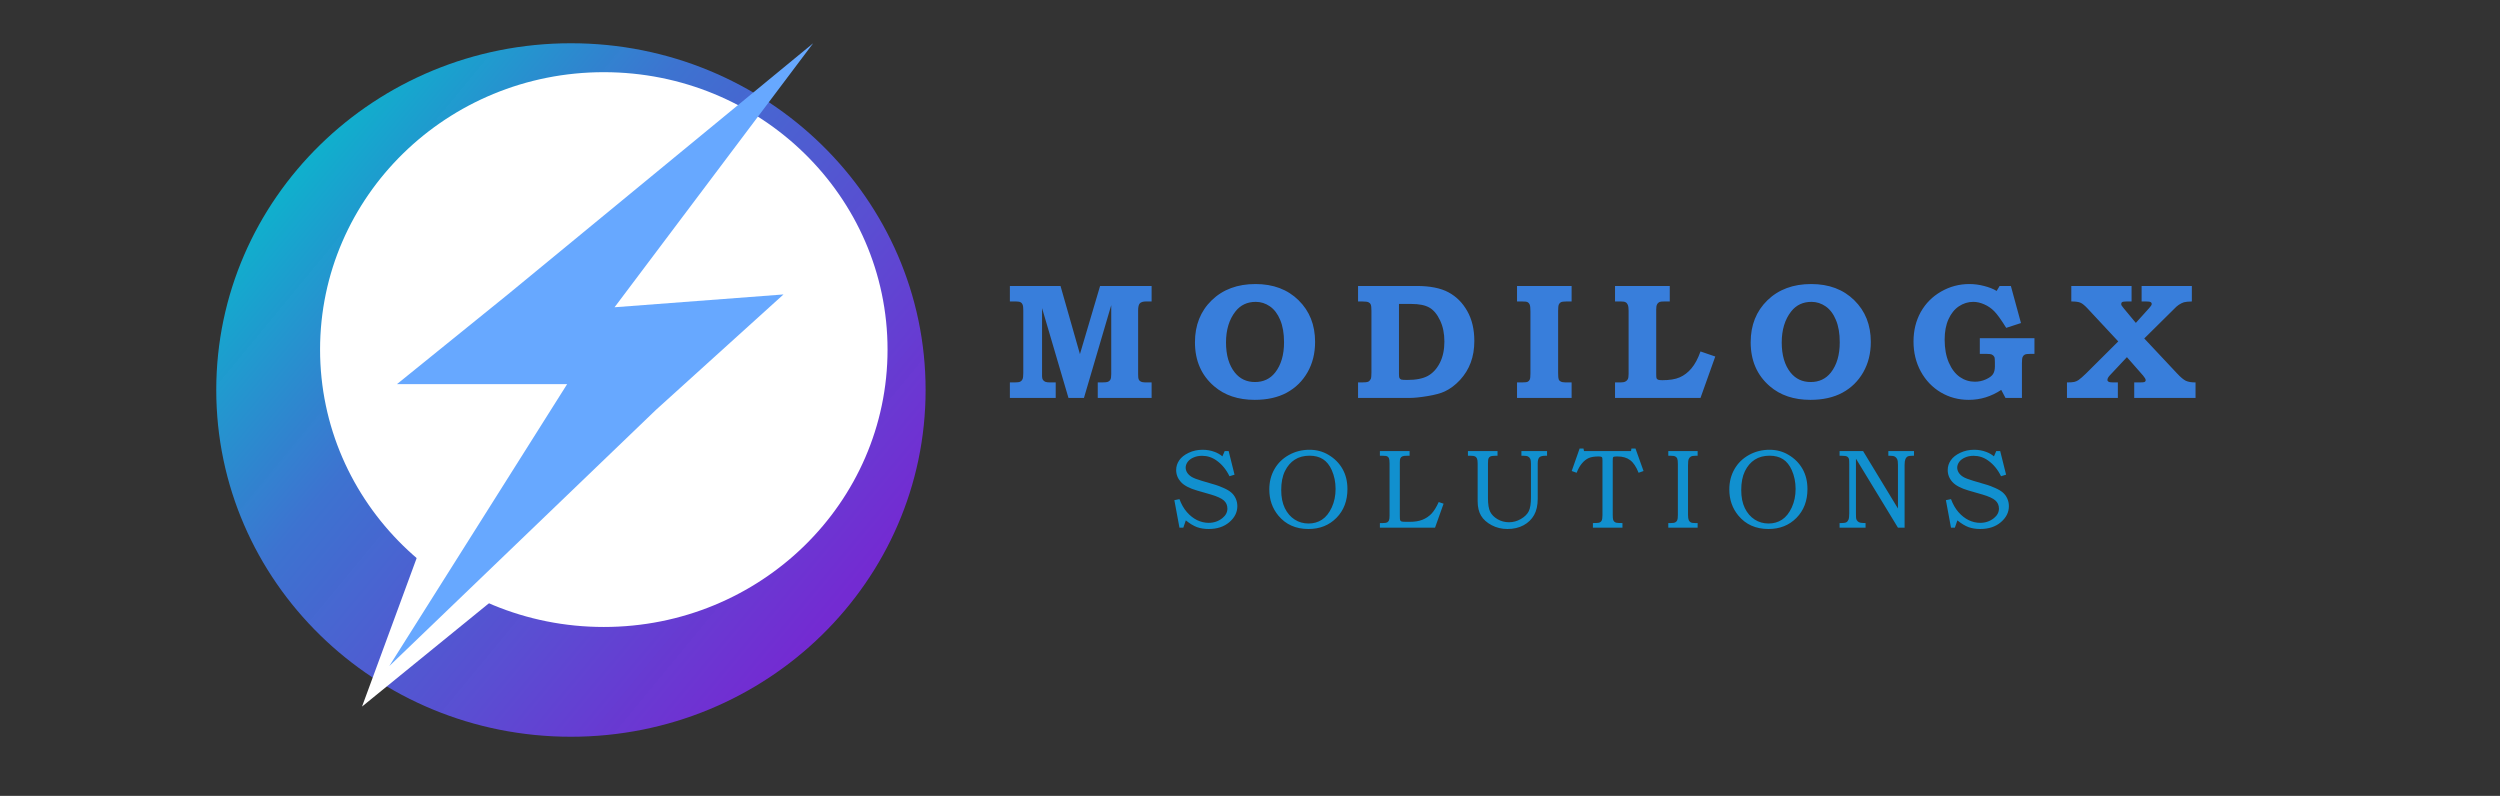
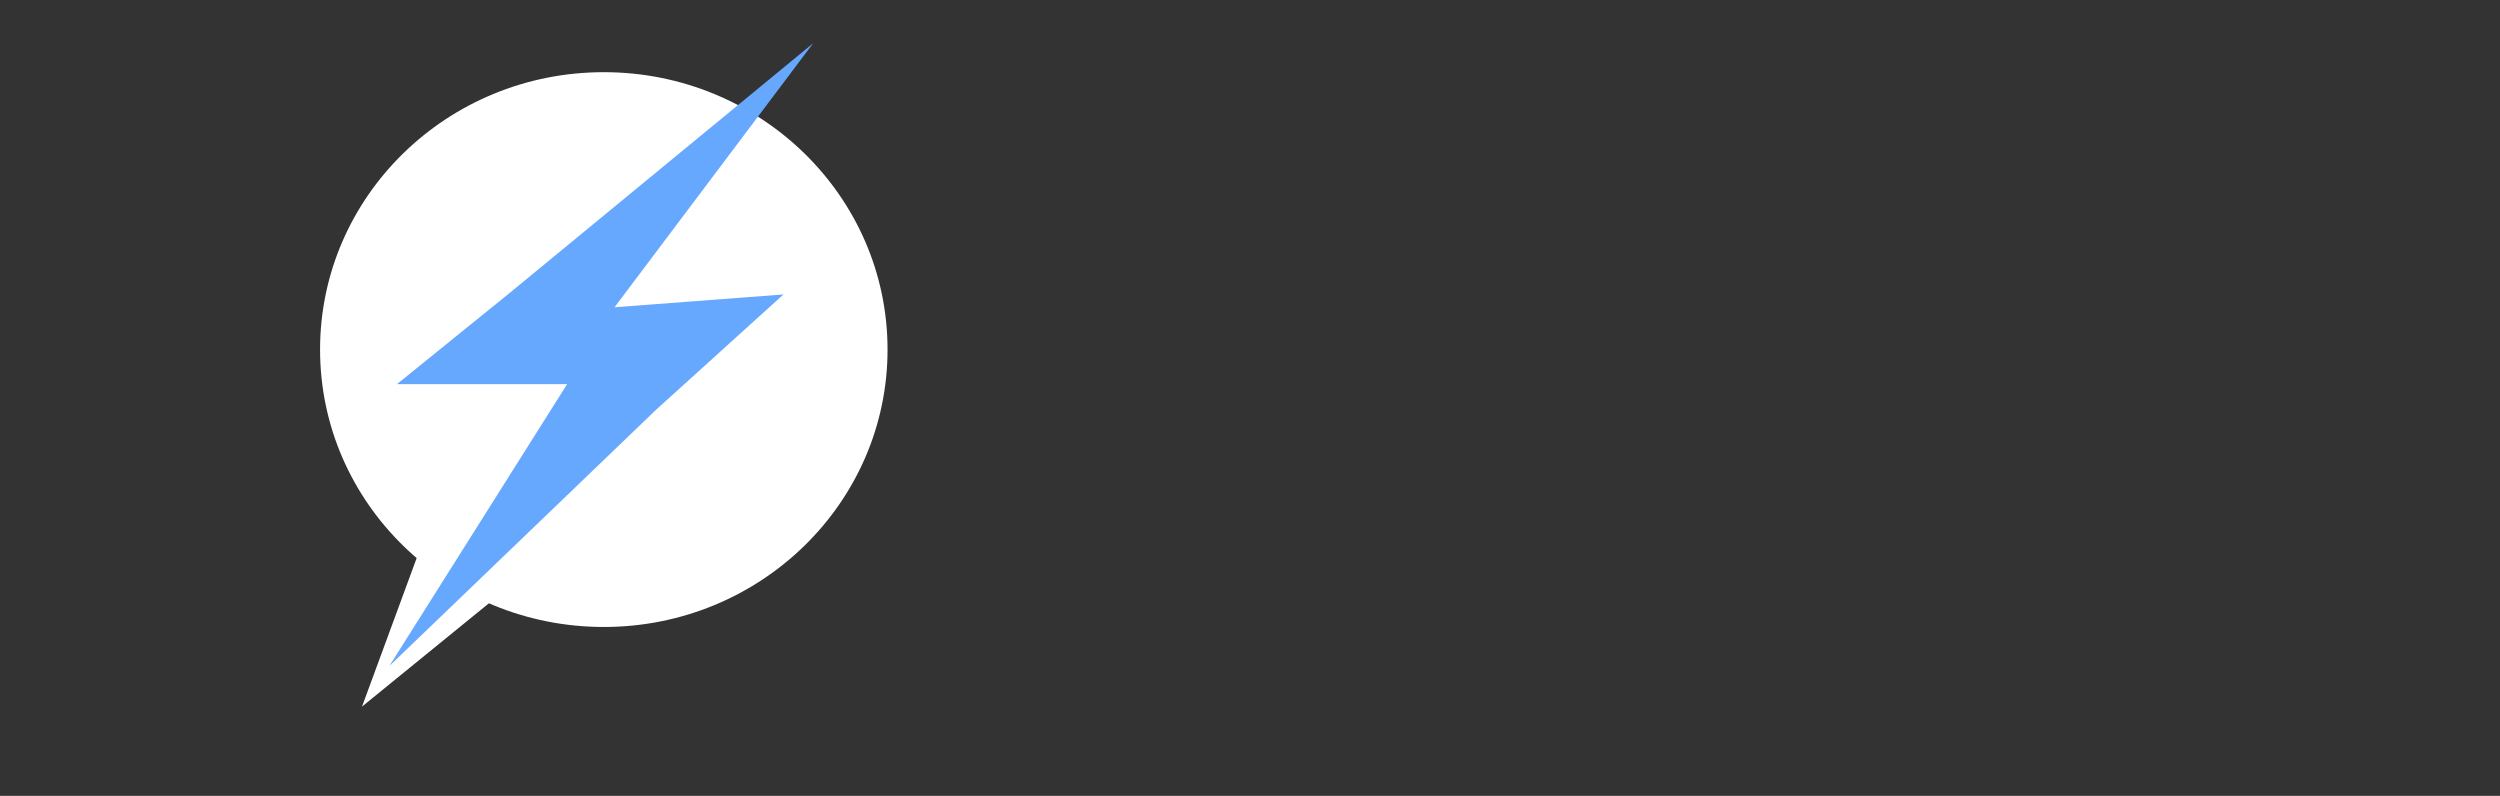
<svg xmlns="http://www.w3.org/2000/svg" width="289" height="92" viewBox="0 0 289 92" fill="none">
  <rect x="0" y="0" width="289" height="92" fill="#333333" stroke="none" />
-   <ellipse cx="66" cy="45.084" rx="41" ry="40.084" fill="url(#paint0_linear_3_11)" />
  <ellipse cx="69.8" cy="40.411" rx="32.8" ry="32.067" fill="white" />
  <path d="M41.851 81.679L48.464 63.704L56.867 69.456L41.851 81.679Z" fill="white" />
  <path d="M45.885 44.407L58.706 34.037L94 5L71.042 35.519L90.573 34.037L75.839 47.37L45 77L65.559 44.407L45.885 44.407Z" fill="#67A8FF" />
-   <path d="M116.742 33.058H122.596L124.841 40.935L127.17 33.058H133.126V34.849H132.486C132.139 34.849 131.898 34.923 131.762 35.071C131.632 35.214 131.567 35.486 131.567 35.888V43.235C131.567 43.557 131.586 43.758 131.623 43.838C131.679 43.962 131.756 44.049 131.855 44.098C131.991 44.172 132.17 44.209 132.393 44.209H133.126V46H126.901V44.209H127.383C127.736 44.209 127.974 44.182 128.098 44.126C128.221 44.07 128.311 43.987 128.367 43.876C128.429 43.758 128.459 43.545 128.459 43.235V35.275L125.305 46H123.515L120.462 35.619V43.486C120.462 43.665 120.493 43.804 120.555 43.903C120.623 44.002 120.716 44.08 120.833 44.135C120.957 44.185 121.152 44.209 121.418 44.209H122.04V46H116.742V44.209H117.262C117.59 44.209 117.812 44.182 117.93 44.126C118.053 44.064 118.143 43.971 118.199 43.848C118.261 43.718 118.292 43.483 118.292 43.143V35.888C118.292 35.554 118.27 35.337 118.227 35.238C118.171 35.102 118.087 35.003 117.976 34.941C117.865 34.88 117.688 34.849 117.447 34.849H116.742V33.058ZM145.132 32.835C147.185 32.835 148.846 33.46 150.114 34.709C151.388 35.959 152.025 37.564 152.025 39.524C152.025 40.842 151.734 42.011 151.153 43.031C150.572 44.052 149.768 44.84 148.741 45.397C147.72 45.947 146.486 46.223 145.039 46.223C143.128 46.223 141.563 45.697 140.345 44.645C138.873 43.378 138.137 41.683 138.137 39.562C138.137 37.589 138.78 35.974 140.067 34.719C141.359 33.463 143.048 32.835 145.132 32.835ZM145.169 34.895C144.186 34.895 143.403 35.263 142.822 35.999C142.092 36.927 141.727 38.123 141.727 39.589C141.727 41.055 142.067 42.215 142.748 43.068C143.335 43.798 144.111 44.163 145.076 44.163C146.047 44.163 146.824 43.798 147.405 43.068C148.091 42.196 148.435 41.03 148.435 39.571C148.435 38.544 148.286 37.681 147.989 36.982C147.699 36.283 147.303 35.761 146.802 35.415C146.301 35.068 145.757 34.895 145.169 34.895ZM156.99 33.058H163.771C165.311 33.058 166.536 33.302 167.445 33.791C168.354 34.28 169.078 35.003 169.616 35.962C170.16 36.921 170.432 38.071 170.432 39.413C170.432 40.347 170.293 41.182 170.015 41.918C169.743 42.654 169.335 43.319 168.79 43.913C168.246 44.5 167.662 44.942 167.037 45.239C166.567 45.462 165.899 45.644 165.033 45.787C164.173 45.929 163.484 46 162.964 46H156.99V44.209H157.435C157.812 44.209 158.06 44.178 158.177 44.117C158.295 44.055 158.39 43.95 158.465 43.801C158.514 43.684 158.539 43.427 158.539 43.031V35.962C158.539 35.566 158.511 35.312 158.455 35.201C158.406 35.084 158.319 34.997 158.196 34.941C158.078 34.88 157.824 34.849 157.435 34.849H156.99V33.058ZM161.721 35.136V43.18C161.721 43.452 161.736 43.619 161.767 43.681C161.817 43.773 161.888 43.838 161.981 43.876C162.08 43.906 162.312 43.922 162.677 43.922C163.691 43.922 164.483 43.767 165.052 43.458C165.627 43.143 166.091 42.642 166.443 41.955C166.796 41.262 166.972 40.44 166.972 39.487C166.972 38.547 166.805 37.731 166.471 37.038C166.143 36.339 165.735 35.847 165.246 35.563C164.758 35.279 164.059 35.136 163.15 35.136H161.721ZM175.369 33.058H181.678V34.849H181.102C180.768 34.849 180.546 34.88 180.434 34.941C180.329 34.997 180.249 35.09 180.193 35.22C180.144 35.343 180.119 35.585 180.119 35.943V43.105C180.119 43.495 180.141 43.746 180.184 43.857C180.227 43.968 180.302 44.049 180.407 44.098C180.537 44.172 180.731 44.209 180.991 44.209H181.678V46H175.369V44.209H175.879C176.244 44.209 176.482 44.185 176.594 44.135C176.705 44.08 176.785 43.996 176.835 43.885C176.891 43.767 176.918 43.538 176.918 43.198V36.008C176.918 35.606 176.891 35.343 176.835 35.22C176.785 35.09 176.699 34.991 176.575 34.923C176.489 34.873 176.278 34.849 175.944 34.849H175.369V33.058ZM186.698 33.058H193.025V34.849H192.468C192.159 34.849 191.964 34.864 191.884 34.895C191.735 34.957 191.627 35.053 191.559 35.183C191.491 35.306 191.457 35.507 191.457 35.786V43.18C191.457 43.477 191.469 43.659 191.494 43.727C191.525 43.795 191.584 43.851 191.67 43.894C191.757 43.931 191.924 43.95 192.171 43.95C193 43.95 193.665 43.842 194.166 43.625C194.673 43.408 195.128 43.062 195.53 42.586C195.938 42.103 196.287 41.451 196.578 40.628L198.285 41.213L196.578 46H186.698V44.209H187.319C187.573 44.209 187.765 44.175 187.895 44.107C188.024 44.039 188.117 43.95 188.173 43.838C188.235 43.721 188.266 43.52 188.266 43.235V35.906C188.266 35.597 188.235 35.374 188.173 35.238C188.117 35.102 188.034 35.003 187.922 34.941C187.817 34.88 187.638 34.849 187.384 34.849H186.698V33.058ZM209.373 32.835C211.426 32.835 213.087 33.46 214.355 34.709C215.629 35.959 216.266 37.564 216.266 39.524C216.266 40.842 215.975 42.011 215.394 43.031C214.812 44.052 214.008 44.84 212.982 45.397C211.961 45.947 210.727 46.223 209.28 46.223C207.369 46.223 205.804 45.697 204.586 44.645C203.114 43.378 202.378 41.683 202.378 39.562C202.378 37.589 203.021 35.974 204.307 34.719C205.6 33.463 207.288 32.835 209.373 32.835ZM209.41 34.895C208.426 34.895 207.644 35.263 207.063 35.999C206.333 36.927 205.968 38.123 205.968 39.589C205.968 41.055 206.308 42.215 206.988 43.068C207.576 43.798 208.352 44.163 209.317 44.163C210.288 44.163 211.064 43.798 211.646 43.068C212.332 42.196 212.675 41.03 212.675 39.571C212.675 38.544 212.527 37.681 212.23 36.982C211.939 36.283 211.544 35.761 211.043 35.415C210.542 35.068 209.997 34.895 209.41 34.895ZM228.866 39.098H235.183V40.907H234.71C234.401 40.907 234.188 40.935 234.07 40.99C233.959 41.046 233.875 41.136 233.82 41.259C233.764 41.377 233.736 41.606 233.736 41.946V46H231.834L231.343 45.072C230.761 45.456 230.158 45.743 229.534 45.935C228.909 46.127 228.259 46.223 227.585 46.223C226.404 46.223 225.328 45.935 224.357 45.36C223.386 44.785 222.616 43.981 222.047 42.948C221.484 41.915 221.202 40.758 221.202 39.478C221.202 38.21 221.481 37.075 222.037 36.073C222.6 35.071 223.383 34.283 224.385 33.708C225.393 33.126 226.484 32.835 227.66 32.835C228.229 32.835 228.794 32.91 229.357 33.058C229.926 33.2 230.412 33.392 230.814 33.633L231.157 33.058H232.456L233.625 37.344L231.918 37.901C231.336 36.961 230.876 36.321 230.535 35.98C230.201 35.64 229.815 35.374 229.376 35.183C228.943 34.991 228.519 34.895 228.105 34.895C227.517 34.895 226.967 35.065 226.453 35.405C225.946 35.745 225.544 36.243 225.247 36.899C224.951 37.548 224.802 38.337 224.802 39.265C224.802 40.285 224.963 41.17 225.285 41.918C225.612 42.666 226.039 43.223 226.565 43.588C227.09 43.947 227.669 44.126 228.3 44.126C228.745 44.126 229.166 44.036 229.561 43.857C229.963 43.678 230.239 43.477 230.387 43.254C230.535 43.031 230.61 42.731 230.61 42.354V41.881C230.61 41.553 230.588 41.346 230.545 41.259C230.477 41.136 230.384 41.046 230.266 40.99C230.155 40.935 229.932 40.907 229.598 40.907H228.866V39.098ZM239.443 33.058H246.41V34.849H245.872C245.588 34.849 245.405 34.873 245.325 34.923C245.25 34.966 245.213 35.04 245.213 35.145C245.213 35.201 245.229 35.26 245.26 35.322C245.291 35.377 245.38 35.495 245.529 35.674L246.902 37.326L248.442 35.619C248.64 35.402 248.739 35.245 248.739 35.145C248.739 35.047 248.695 34.972 248.609 34.923C248.528 34.873 248.34 34.849 248.043 34.849H247.57V33.058H253.377V34.849C252.951 34.861 252.648 34.892 252.468 34.941C252.295 34.991 252.094 35.09 251.865 35.238C251.698 35.35 251.516 35.51 251.318 35.721L247.876 39.126L251.661 43.161C252.075 43.606 252.419 43.894 252.691 44.024C252.963 44.148 253.334 44.209 253.804 44.209V46H246.716V44.209H247.366C247.669 44.209 247.857 44.188 247.932 44.145C248.006 44.101 248.043 44.036 248.043 43.95C248.043 43.832 247.941 43.653 247.737 43.412L245.872 41.287L243.877 43.412C243.704 43.603 243.618 43.773 243.618 43.922C243.618 44.008 243.664 44.08 243.757 44.135C243.85 44.185 244.038 44.209 244.323 44.209H244.824V46H238.942V44.209C239.35 44.209 239.638 44.188 239.805 44.145C239.978 44.101 240.136 44.03 240.278 43.931C240.519 43.758 240.813 43.501 241.159 43.161L244.87 39.469L241.335 35.674C241.001 35.316 240.726 35.09 240.51 34.997C240.299 34.898 239.944 34.849 239.443 34.849V33.058Z" fill="#387EDB" />
-   <path d="M141.576 52.145H142.033L142.712 54.874L142.128 55.052C141.756 54.286 141.261 53.683 140.643 53.243C140.135 52.875 139.572 52.691 138.955 52.691C138.582 52.691 138.248 52.759 137.952 52.894C137.655 53.025 137.433 53.197 137.285 53.408C137.137 53.62 137.063 53.836 137.063 54.056C137.063 54.255 137.12 54.447 137.234 54.633C137.349 54.819 137.522 54.984 137.755 55.128C137.988 55.268 138.368 55.416 138.897 55.573L140.554 56.062C140.757 56.121 141.051 56.235 141.437 56.404C141.826 56.574 142.128 56.753 142.344 56.944C142.56 57.13 142.729 57.361 142.852 57.636C142.975 57.907 143.036 58.201 143.036 58.518C143.036 59.221 142.727 59.836 142.109 60.365C141.496 60.89 140.7 61.152 139.723 61.152C139.219 61.152 138.768 61.08 138.371 60.937C137.973 60.788 137.543 60.528 137.082 60.156L136.79 61H136.346L135.755 57.82L136.346 57.699C136.562 58.287 136.847 58.787 137.203 59.197C137.562 59.608 137.958 59.919 138.39 60.13C138.826 60.338 139.268 60.441 139.716 60.441C140.326 60.441 140.859 60.257 141.316 59.889C141.697 59.58 141.887 59.216 141.887 58.797C141.887 58.412 141.75 58.097 141.475 57.852C141.195 57.606 140.696 57.378 139.977 57.166L138.39 56.709C137.501 56.451 136.875 56.121 136.511 55.719C136.147 55.317 135.965 54.855 135.965 54.335C135.965 53.929 136.083 53.554 136.32 53.211C136.557 52.864 136.921 52.575 137.412 52.342C137.903 52.109 138.44 51.993 139.024 51.993C139.515 51.993 139.985 52.077 140.434 52.247C140.751 52.365 141.043 52.534 141.31 52.754L141.576 52.145ZM151.378 51.993C152.186 51.993 152.916 52.187 153.568 52.577C154.274 52.996 154.816 53.539 155.193 54.208C155.574 54.877 155.764 55.651 155.764 56.531C155.764 57.894 155.341 59.005 154.494 59.864C153.648 60.723 152.569 61.152 151.257 61.152C149.793 61.152 148.633 60.636 147.779 59.603C147.08 58.761 146.731 57.754 146.731 56.582C146.731 55.71 146.928 54.929 147.322 54.24C147.715 53.546 148.274 52.998 148.997 52.596C149.721 52.194 150.514 51.993 151.378 51.993ZM151.378 52.678C150.718 52.678 150.151 52.831 149.677 53.135C149.203 53.436 148.822 53.88 148.534 54.468C148.25 55.056 148.109 55.782 148.109 56.645C148.109 57.471 148.248 58.171 148.528 58.747C148.811 59.318 149.19 59.756 149.664 60.06C150.138 60.365 150.671 60.518 151.263 60.518C151.852 60.518 152.372 60.37 152.825 60.073C153.278 59.773 153.652 59.303 153.949 58.664C154.245 58.021 154.393 57.308 154.393 56.525C154.393 55.729 154.245 55.002 153.949 54.341C153.695 53.774 153.358 53.355 152.939 53.084C152.52 52.814 152 52.678 151.378 52.678ZM159.516 52.145H162.95V52.685H162.633C162.387 52.685 162.214 52.708 162.112 52.754C162.011 52.801 161.937 52.869 161.89 52.958C161.844 53.046 161.82 53.205 161.82 53.434V59.61C161.82 59.893 161.831 60.063 161.852 60.118C161.878 60.194 161.933 60.249 162.017 60.283C162.076 60.308 162.248 60.321 162.531 60.321H163.007C163.553 60.321 164.027 60.242 164.429 60.086C164.831 59.925 165.178 59.694 165.47 59.394C165.762 59.089 166.044 58.637 166.315 58.036L166.879 58.226L165.889 61H159.516V60.467H159.795C160.066 60.467 160.248 60.444 160.341 60.397C160.434 60.35 160.506 60.274 160.557 60.169C160.608 60.058 160.633 59.872 160.633 59.61V53.586C160.633 53.281 160.61 53.078 160.564 52.977C160.517 52.871 160.449 52.797 160.36 52.754C160.272 52.708 160.083 52.685 159.795 52.685H159.516V52.145ZM169.692 52.145H173.114V52.685H172.885C172.606 52.685 172.407 52.712 172.288 52.767C172.195 52.809 172.125 52.881 172.079 52.983C172.032 53.084 172.009 53.288 172.009 53.592V57.579C172.009 58.29 172.094 58.816 172.263 59.159C172.437 59.502 172.722 59.79 173.12 60.023C173.522 60.255 173.962 60.372 174.44 60.372C174.923 60.372 175.38 60.247 175.811 59.997C176.243 59.747 176.546 59.451 176.719 59.108C176.893 58.766 176.979 58.224 176.979 57.483V53.649C176.979 53.37 176.952 53.169 176.897 53.046C176.842 52.924 176.757 52.833 176.643 52.773C176.533 52.714 176.359 52.685 176.122 52.685H175.875V52.145H178.839V52.685H178.636C178.302 52.685 178.071 52.748 177.944 52.875C177.821 53.002 177.76 53.241 177.76 53.592V57.674C177.76 58.419 177.62 59.041 177.341 59.54C177.062 60.035 176.656 60.429 176.122 60.721C175.589 61.008 174.969 61.152 174.263 61.152C173.594 61.152 172.982 61.004 172.428 60.708C171.874 60.412 171.465 60.044 171.203 59.603C170.945 59.159 170.816 58.603 170.816 57.934V53.592C170.816 53.313 170.79 53.118 170.74 53.008C170.689 52.894 170.615 52.812 170.517 52.761C170.42 52.71 170.251 52.685 170.01 52.685H169.692V52.145ZM182.604 51.847H183.048L183.112 52.145H188.546L188.596 51.847H189.06L189.993 54.449L189.422 54.652C189.146 53.958 188.821 53.472 188.444 53.192C188.067 52.909 187.585 52.767 186.997 52.767C186.751 52.767 186.605 52.778 186.559 52.799C186.512 52.816 186.478 52.847 186.457 52.894C186.44 52.941 186.432 53.089 186.432 53.338V59.483C186.432 59.775 186.447 59.972 186.476 60.073C186.51 60.175 186.557 60.253 186.616 60.308C186.675 60.363 186.755 60.403 186.857 60.429C186.963 60.45 187.196 60.463 187.555 60.467V61H184.14V60.467C184.517 60.463 184.748 60.45 184.832 60.429C184.98 60.386 185.086 60.306 185.15 60.188C185.213 60.069 185.245 59.851 185.245 59.534V53.256C185.245 53.061 185.234 52.943 185.213 52.9C185.196 52.858 185.16 52.826 185.105 52.805C185.054 52.78 184.946 52.767 184.781 52.767C184.32 52.767 183.95 52.826 183.671 52.945C183.395 53.063 183.135 53.264 182.89 53.548C182.644 53.831 182.435 54.2 182.261 54.652L181.69 54.449L182.604 51.847ZM192.856 52.145H196.246V52.685H195.986C195.74 52.685 195.563 52.718 195.453 52.786C195.343 52.854 195.262 52.951 195.211 53.078C195.161 53.201 195.135 53.442 195.135 53.802V59.508C195.135 59.796 195.163 60.001 195.218 60.124C195.273 60.242 195.349 60.329 195.446 60.384C195.548 60.439 195.728 60.467 195.986 60.467H196.246V61H192.856V60.467H193.136C193.385 60.467 193.561 60.439 193.662 60.384C193.768 60.325 193.844 60.242 193.891 60.137C193.938 60.027 193.961 59.817 193.961 59.508V53.669C193.961 53.343 193.938 53.125 193.891 53.015C193.844 52.9 193.768 52.818 193.662 52.767C193.561 52.712 193.385 52.685 193.136 52.685H192.856V52.145ZM204.556 51.993C205.364 51.993 206.094 52.187 206.746 52.577C207.452 52.996 207.994 53.539 208.371 54.208C208.752 54.877 208.942 55.651 208.942 56.531C208.942 57.894 208.519 59.005 207.673 59.864C206.826 60.723 205.747 61.152 204.435 61.152C202.971 61.152 201.812 60.636 200.957 59.603C200.258 58.761 199.909 57.754 199.909 56.582C199.909 55.71 200.106 54.929 200.5 54.24C200.893 53.546 201.452 52.998 202.175 52.596C202.899 52.194 203.693 51.993 204.556 51.993ZM204.556 52.678C203.896 52.678 203.329 52.831 202.855 53.135C202.381 53.436 202 53.88 201.712 54.468C201.429 55.056 201.287 55.782 201.287 56.645C201.287 57.471 201.426 58.171 201.706 58.747C201.989 59.318 202.368 59.756 202.842 60.06C203.316 60.365 203.849 60.518 204.442 60.518C205.03 60.518 205.55 60.37 206.003 60.073C206.456 59.773 206.83 59.303 207.127 58.664C207.423 58.021 207.571 57.308 207.571 56.525C207.571 55.729 207.423 55.002 207.127 54.341C206.873 53.774 206.536 53.355 206.117 53.084C205.698 52.814 205.178 52.678 204.556 52.678ZM212.656 52.145H215.373L219.404 58.785V53.732C219.404 53.431 219.374 53.216 219.315 53.084C219.256 52.953 219.167 52.854 219.048 52.786C218.93 52.718 218.754 52.685 218.521 52.685H218.293V52.145H221.257V52.685H221.099C220.836 52.685 220.658 52.706 220.565 52.748C220.434 52.807 220.335 52.915 220.267 53.072C220.204 53.228 220.172 53.448 220.172 53.732V61H219.404L214.548 53.021V59.343C214.548 59.694 214.558 59.908 214.58 59.984C214.609 60.082 214.662 60.171 214.738 60.251C214.819 60.331 214.912 60.386 215.018 60.416C215.123 60.446 215.337 60.463 215.659 60.467V61H212.656V60.467H212.815C213.12 60.467 213.325 60.437 213.431 60.378C213.541 60.319 213.625 60.217 213.685 60.073C213.744 59.929 213.773 59.686 213.773 59.343V53.732C213.773 53.381 213.765 53.167 213.748 53.091C213.71 52.947 213.636 52.843 213.526 52.78C213.42 52.716 213.206 52.685 212.885 52.685H212.656V52.145ZM230.767 52.145H231.224L231.903 54.874L231.319 55.052C230.947 54.286 230.452 53.683 229.834 53.243C229.326 52.875 228.763 52.691 228.145 52.691C227.773 52.691 227.439 52.759 227.142 52.894C226.846 53.025 226.624 53.197 226.476 53.408C226.328 53.62 226.254 53.836 226.254 54.056C226.254 54.255 226.311 54.447 226.425 54.633C226.539 54.819 226.713 54.984 226.946 55.128C227.178 55.268 227.559 55.416 228.088 55.573L229.745 56.062C229.948 56.121 230.242 56.235 230.627 56.404C231.017 56.574 231.319 56.753 231.535 56.944C231.751 57.13 231.92 57.361 232.043 57.636C232.165 57.907 232.227 58.201 232.227 58.518C232.227 59.221 231.918 59.836 231.3 60.365C230.686 60.89 229.891 61.152 228.913 61.152C228.41 61.152 227.959 61.08 227.561 60.937C227.163 60.788 226.734 60.528 226.273 60.156L225.981 61H225.536L224.946 57.82L225.536 57.699C225.752 58.287 226.038 58.787 226.393 59.197C226.753 59.608 227.149 59.919 227.58 60.13C228.016 60.338 228.458 60.441 228.907 60.441C229.516 60.441 230.05 60.257 230.507 59.889C230.887 59.58 231.078 59.216 231.078 58.797C231.078 58.412 230.94 58.097 230.665 57.852C230.386 57.606 229.887 57.378 229.167 57.166L227.58 56.709C226.692 56.451 226.065 56.121 225.701 55.719C225.337 55.317 225.156 54.855 225.156 54.335C225.156 53.929 225.274 53.554 225.511 53.211C225.748 52.864 226.112 52.575 226.603 52.342C227.094 52.109 227.631 51.993 228.215 51.993C228.706 51.993 229.176 52.077 229.624 52.247C229.942 52.365 230.234 52.534 230.5 52.754L230.767 52.145Z" fill="#1190CF" />
  <defs>
    <linearGradient id="paint0_linear_3_11" x1="25" y1="18.194" x2="105.531" y2="84.689" gradientUnits="userSpaceOnUse">
      <stop stop-color="#00C4CC" />
      <stop offset="0.329" stop-color="#3E77DA" stop-opacity="0.94" />
      <stop offset="0.599" stop-color="#5D51E1" stop-opacity="0.91" />
      <stop offset="0.845" stop-color="#7C2AE8" stop-opacity="0.88" />
    </linearGradient>
  </defs>
</svg>